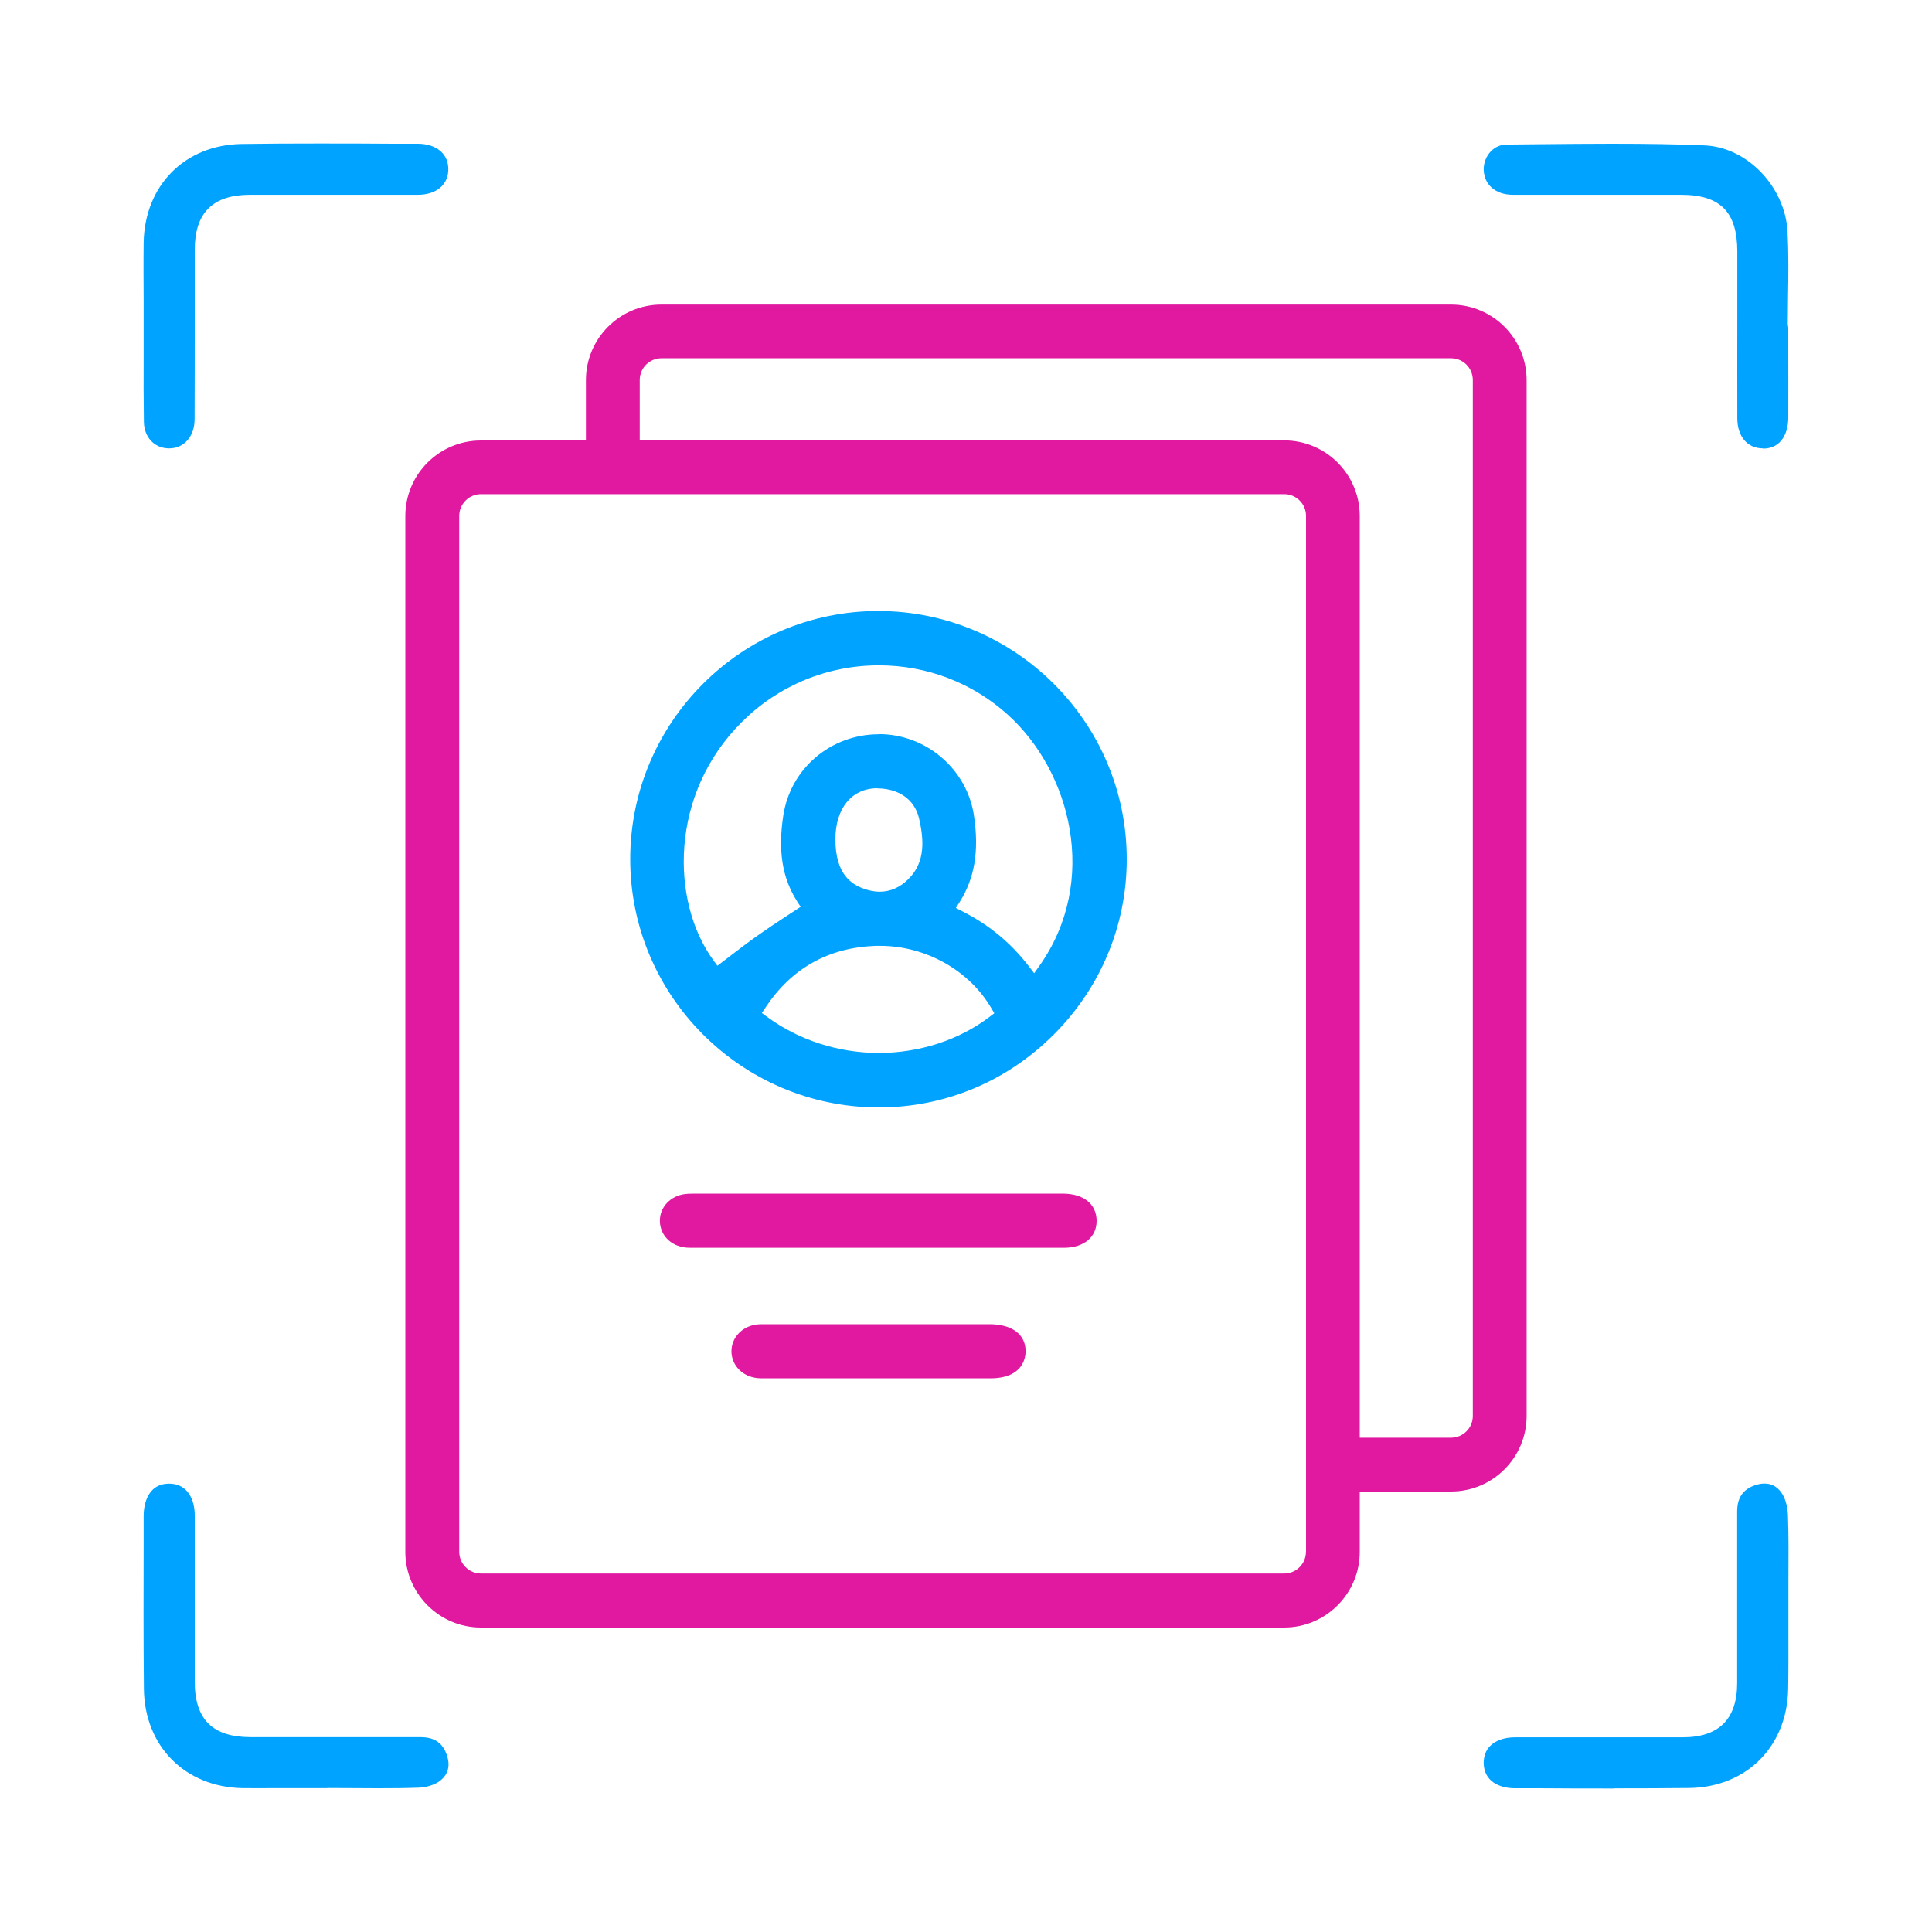
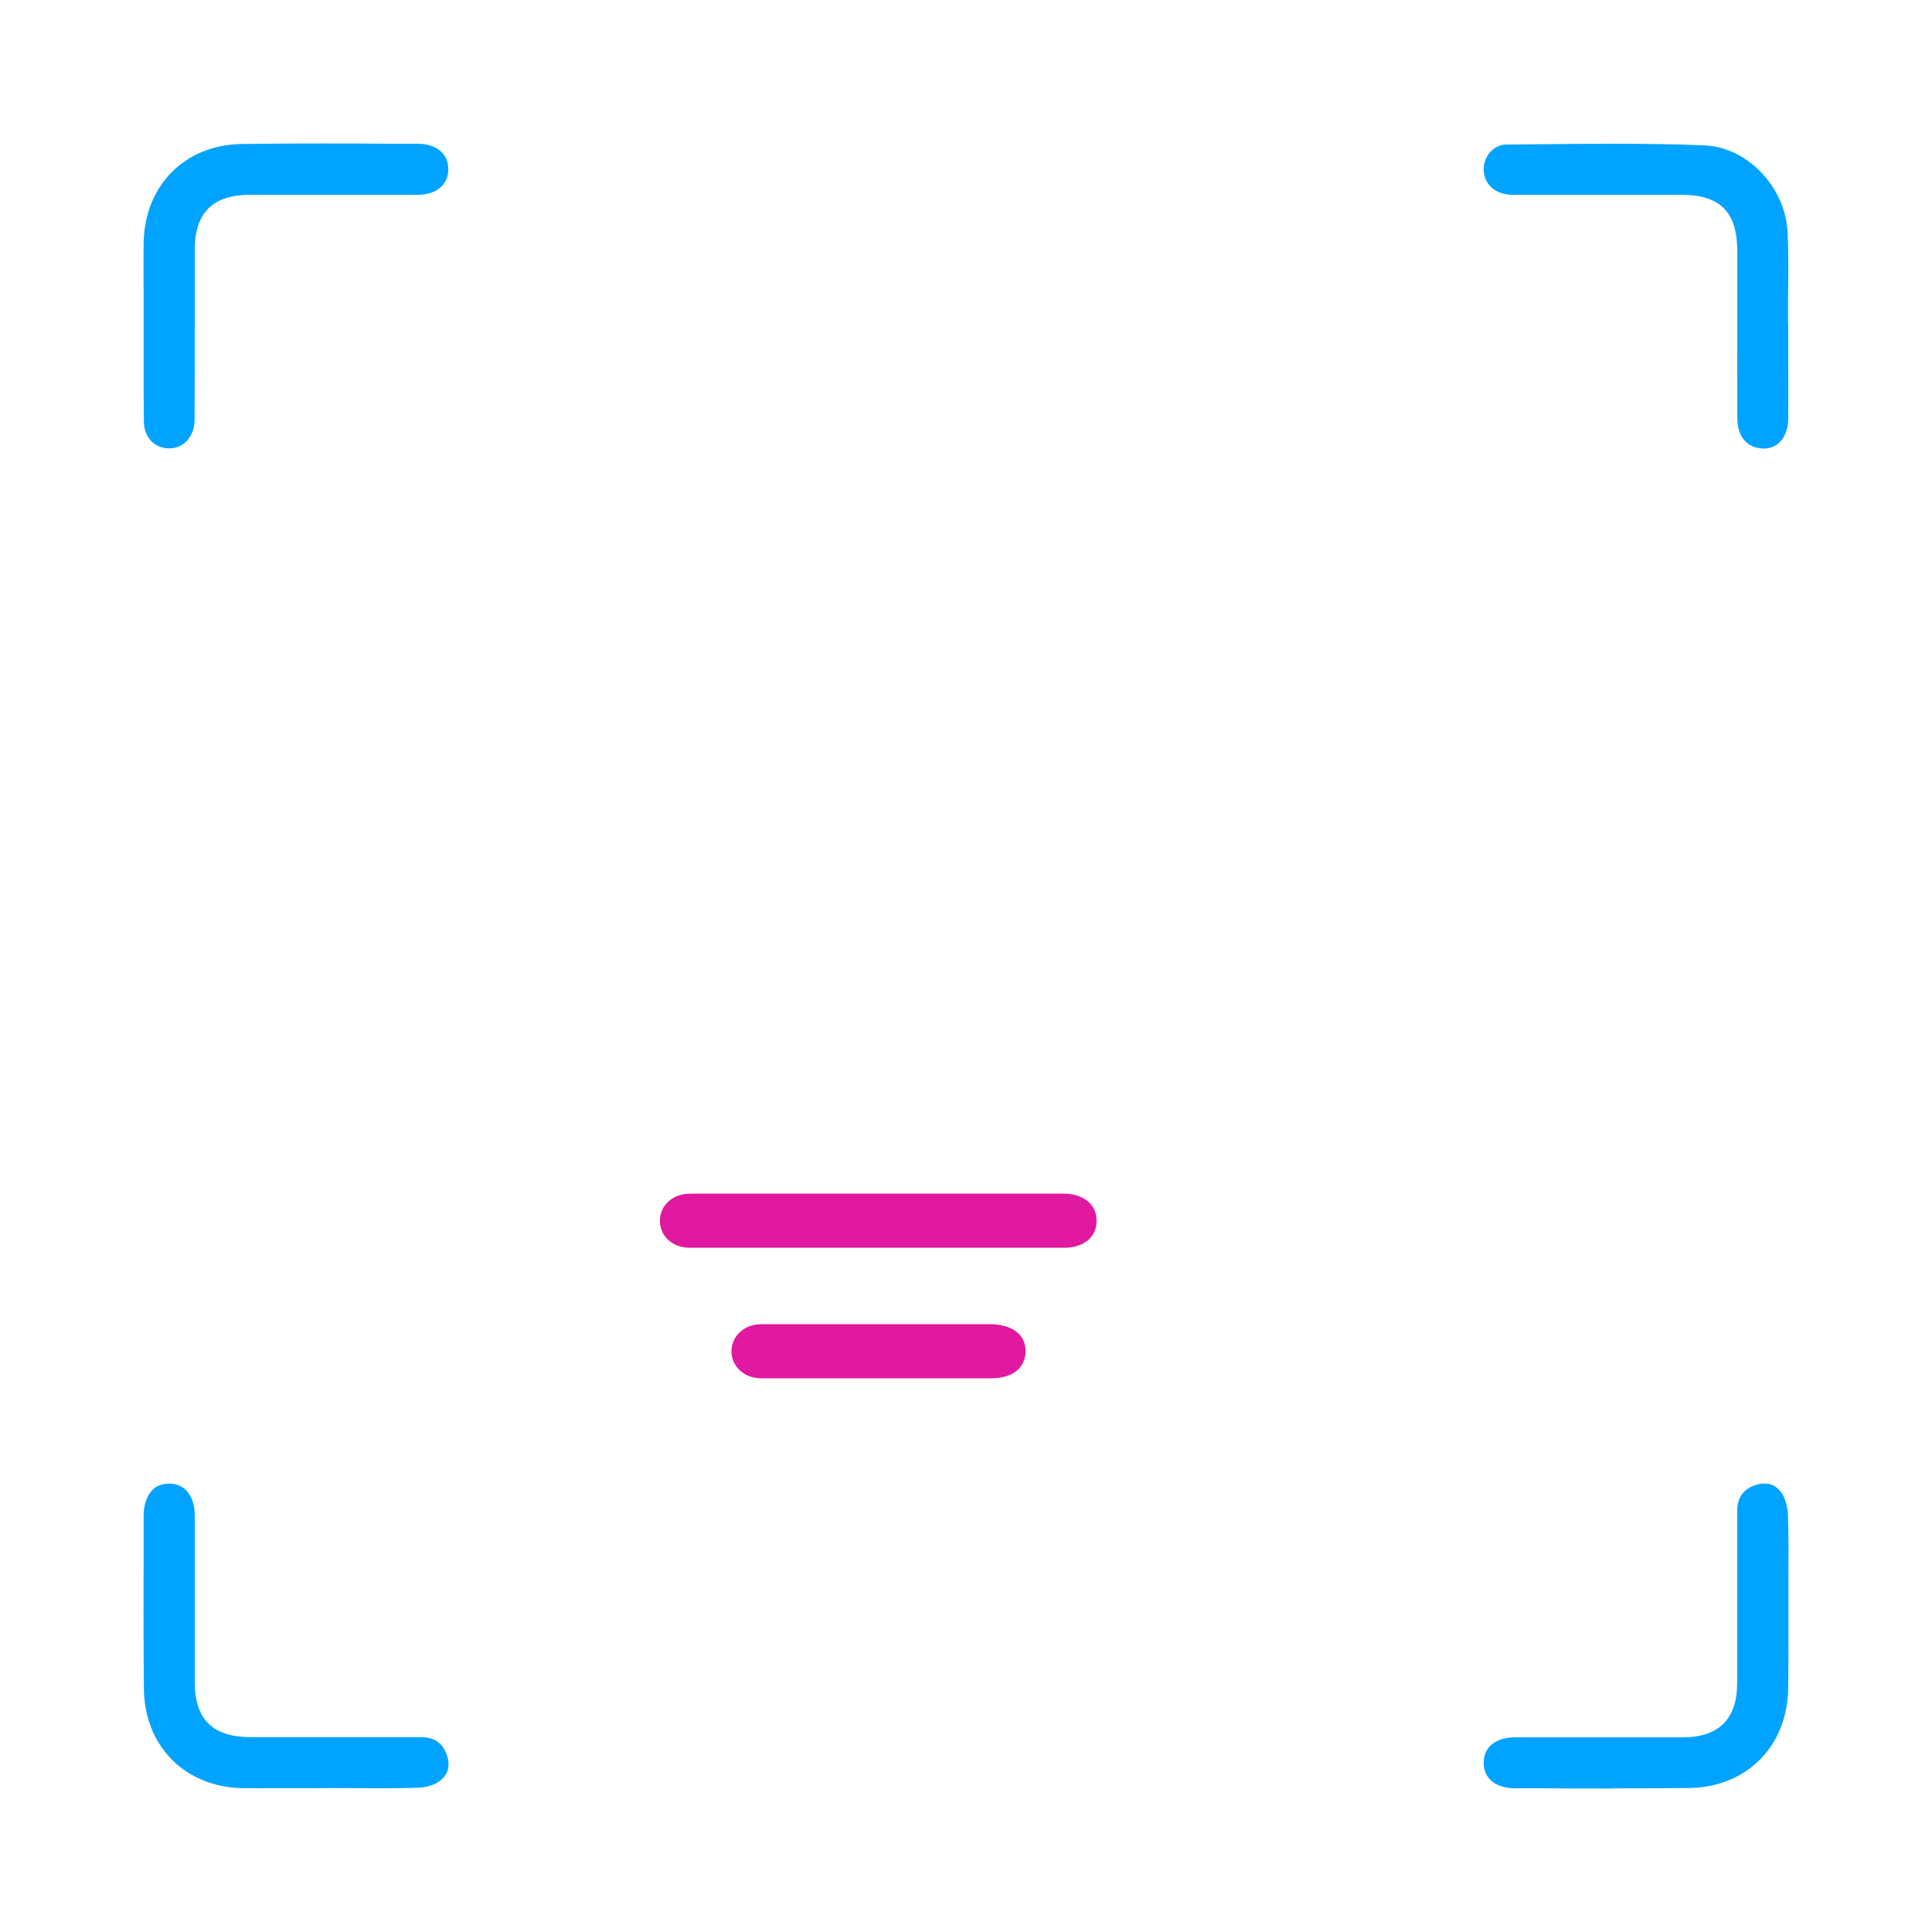
<svg xmlns="http://www.w3.org/2000/svg" width="40" height="40" viewBox="0 0 40 40" fill="none">
-   <path d="M30.042 6.306H13.696C12.832 6.306 12.131 7.007 12.131 7.871V9.12H9.957C9.093 9.12 8.392 9.821 8.392 10.685V32.131C8.392 32.99 9.093 33.696 9.957 33.696H26.587C27.451 33.696 28.152 32.992 28.152 32.131V30.88H30.042C30.905 30.88 31.607 30.179 31.607 29.315V7.871C31.607 7.007 30.905 6.306 30.042 6.306ZM27.038 32.129C27.038 32.376 26.837 32.578 26.587 32.578H9.959C9.71 32.578 9.508 32.376 9.508 32.129V10.682C9.508 10.433 9.71 10.231 9.959 10.231H26.589C26.839 10.231 27.04 10.433 27.04 10.682V32.129H27.038ZM30.493 29.315C30.493 29.565 30.292 29.766 30.042 29.766H28.152V10.682C28.152 9.819 27.451 9.118 26.587 9.118H13.245V7.869C13.245 7.619 13.446 7.417 13.696 7.417H30.042C30.292 7.417 30.493 7.619 30.493 7.869V29.313V29.315Z" fill="#E119A0" />
-   <path d="M18.167 22.928C15.338 22.913 13.041 20.602 13.048 17.776C13.055 14.95 15.358 12.65 18.187 12.65C21.021 12.655 23.328 14.959 23.328 17.788C23.328 19.153 22.792 20.442 21.819 21.417C20.846 22.392 19.56 22.928 18.199 22.928H18.17H18.167ZM18.223 19.583C18.192 19.583 18.16 19.583 18.126 19.583C17.151 19.619 16.384 20.049 15.848 20.861L15.773 20.973L15.882 21.053C16.539 21.536 17.362 21.8 18.196 21.8C19.031 21.8 19.858 21.533 20.487 21.053L20.586 20.978L20.523 20.871C20.067 20.09 19.165 19.583 18.223 19.583ZM18.194 15.199C19.177 15.199 20.026 15.927 20.166 16.895C20.273 17.618 20.179 18.181 19.873 18.668L19.791 18.799L19.929 18.87C20.48 19.151 20.926 19.52 21.295 19.998L21.411 20.15L21.523 19.993C22.763 18.234 22.166 15.973 20.87 14.802C20.14 14.139 19.191 13.775 18.199 13.775C17.131 13.775 16.122 14.19 15.363 14.945C13.858 16.434 13.883 18.663 14.768 19.879L14.853 19.995L15.098 19.808C15.302 19.651 15.494 19.505 15.69 19.367C15.882 19.231 16.076 19.102 16.28 18.969L16.576 18.775L16.5 18.656C16.195 18.176 16.105 17.613 16.217 16.885C16.365 15.915 17.192 15.209 18.184 15.202H18.196L18.194 15.199ZM18.165 16.32C17.636 16.32 17.296 16.735 17.296 17.375C17.296 18.105 17.631 18.309 17.886 18.401C17.997 18.44 18.107 18.462 18.211 18.462C18.432 18.462 18.633 18.375 18.808 18.2C19.172 17.839 19.123 17.363 19.029 16.948C18.951 16.616 18.711 16.398 18.347 16.337C18.286 16.327 18.226 16.323 18.167 16.323L18.165 16.32Z" fill="#00A3FF" />
  <path d="M21.236 25.834H14.336C14.29 25.834 14.244 25.834 14.195 25.829C13.885 25.795 13.667 25.57 13.662 25.281C13.657 24.997 13.878 24.759 14.183 24.721C14.229 24.716 14.275 24.713 14.322 24.713H22.032C22.442 24.721 22.7 24.934 22.704 25.269C22.709 25.606 22.45 25.827 22.042 25.834C21.943 25.834 21.741 25.834 21.741 25.834H21.234H21.236Z" fill="#E119A0" />
  <path d="M15.821 28.537C15.765 28.537 15.702 28.537 15.644 28.527C15.353 28.483 15.144 28.253 15.144 27.976C15.144 27.7 15.355 27.469 15.646 27.425C15.704 27.416 15.77 27.416 15.826 27.416H20.491C20.957 27.418 21.234 27.629 21.234 27.976C21.234 28.107 21.181 28.534 20.509 28.537H18.771H15.821Z" fill="#E119A0" />
  <path d="M3.481 9.283C3.192 9.273 2.986 9.05 2.979 8.739C2.972 8.281 2.972 7.823 2.974 7.364V6.843V6.77V6.229C2.972 5.826 2.969 5.423 2.974 5.023C2.996 3.835 3.83 2.998 5.005 2.981C5.526 2.973 6.048 2.971 6.57 2.971C7.091 2.971 7.625 2.971 8.154 2.976H8.656C8.85 2.978 9.011 3.032 9.125 3.133C9.229 3.226 9.282 3.354 9.282 3.505C9.282 3.825 9.035 4.031 8.654 4.033C8.217 4.033 7.78 4.033 7.344 4.033H5.175C4.408 4.033 4.034 4.405 4.032 5.164C4.032 5.545 4.032 6.534 4.032 6.534C4.032 7.25 4.032 7.963 4.029 8.679C4.029 9.033 3.813 9.28 3.508 9.283H3.481Z" fill="#00A3FF" />
-   <path d="M36.498 9.283C36.178 9.283 35.969 9.038 35.969 8.657C35.966 7.929 35.969 7.202 35.969 6.471V5.212C35.969 4.388 35.619 4.033 34.804 4.033H32.769C32.288 4.033 31.808 4.033 31.325 4.033C30.966 4.033 30.728 3.827 30.718 3.514C30.716 3.374 30.769 3.235 30.866 3.134C30.954 3.044 31.068 2.993 31.189 2.993L31.89 2.986C32.385 2.981 32.883 2.976 33.377 2.976C34.115 2.976 34.722 2.986 35.289 3.01C36.175 3.046 36.964 3.869 37.01 4.807C37.032 5.251 37.027 5.707 37.019 6.149C37.019 6.331 37.014 6.51 37.014 6.69V6.712L37.024 6.784V7.342C37.024 7.781 37.027 8.22 37.024 8.659C37.022 8.963 36.881 9.288 36.5 9.288L36.498 9.283Z" fill="#00A3FF" />
+   <path d="M36.498 9.283C36.178 9.283 35.969 9.038 35.969 8.657C35.966 7.929 35.969 7.202 35.969 6.471V5.212C35.969 4.388 35.619 4.033 34.804 4.033H32.769C32.288 4.033 31.808 4.033 31.325 4.033C30.966 4.033 30.728 3.827 30.718 3.514C30.716 3.374 30.769 3.235 30.866 3.134C30.954 3.044 31.068 2.993 31.189 2.993L31.89 2.986C32.385 2.981 32.883 2.976 33.377 2.976C34.115 2.976 34.722 2.986 35.289 3.01C36.175 3.046 36.964 3.869 37.01 4.807C37.032 5.251 37.027 5.707 37.019 6.149V6.712L37.024 6.784V7.342C37.024 7.781 37.027 8.22 37.024 8.659C37.022 8.963 36.881 9.288 36.5 9.288L36.498 9.283Z" fill="#00A3FF" />
  <path d="M6.776 37.022H5.682C5.463 37.024 5.242 37.022 5.024 37.022C3.83 37 2.991 36.153 2.979 34.962C2.969 33.946 2.971 32.912 2.974 31.913V31.382C2.974 31.227 3.015 30.72 3.5 30.717C3.891 30.717 4.032 31.057 4.032 31.374C4.032 32.027 4.032 32.679 4.032 33.332V34.819C4.032 35.6 4.403 35.966 5.194 35.966C5.194 35.966 8.215 35.966 8.71 35.966C8.986 35.966 9.154 36.078 9.243 36.313C9.333 36.553 9.282 36.743 9.098 36.879C8.996 36.954 8.824 37.007 8.671 37.012C8.392 37.022 8.113 37.024 7.834 37.024L6.778 37.019L6.776 37.022Z" fill="#00A3FF" />
  <path d="M33.424 37.029C32.902 37.029 32.38 37.029 31.859 37.024H31.352C31.048 37.022 30.723 36.883 30.718 36.502C30.718 36.359 30.762 36.24 30.852 36.148C30.966 36.032 31.15 35.969 31.371 35.969C31.745 35.969 33.916 35.969 33.916 35.969H34.85C35.59 35.966 35.966 35.588 35.966 34.846C35.966 34.196 35.966 33.548 35.966 32.898V31.294C35.966 31.018 36.078 30.848 36.313 30.758C36.391 30.729 36.464 30.715 36.532 30.715C36.675 30.715 36.789 30.775 36.879 30.899C36.959 31.008 37.01 31.188 37.017 31.362C37.034 31.811 37.029 32.265 37.027 32.704C37.027 32.876 37.027 33.046 37.027 33.218C37.027 33.402 37.027 33.589 37.027 33.773C37.027 34.171 37.029 34.572 37.022 34.969C37 36.163 36.156 37.005 34.967 37.019C34.452 37.024 33.935 37.026 33.421 37.026L33.424 37.029Z" fill="#00A3FF" />
</svg>